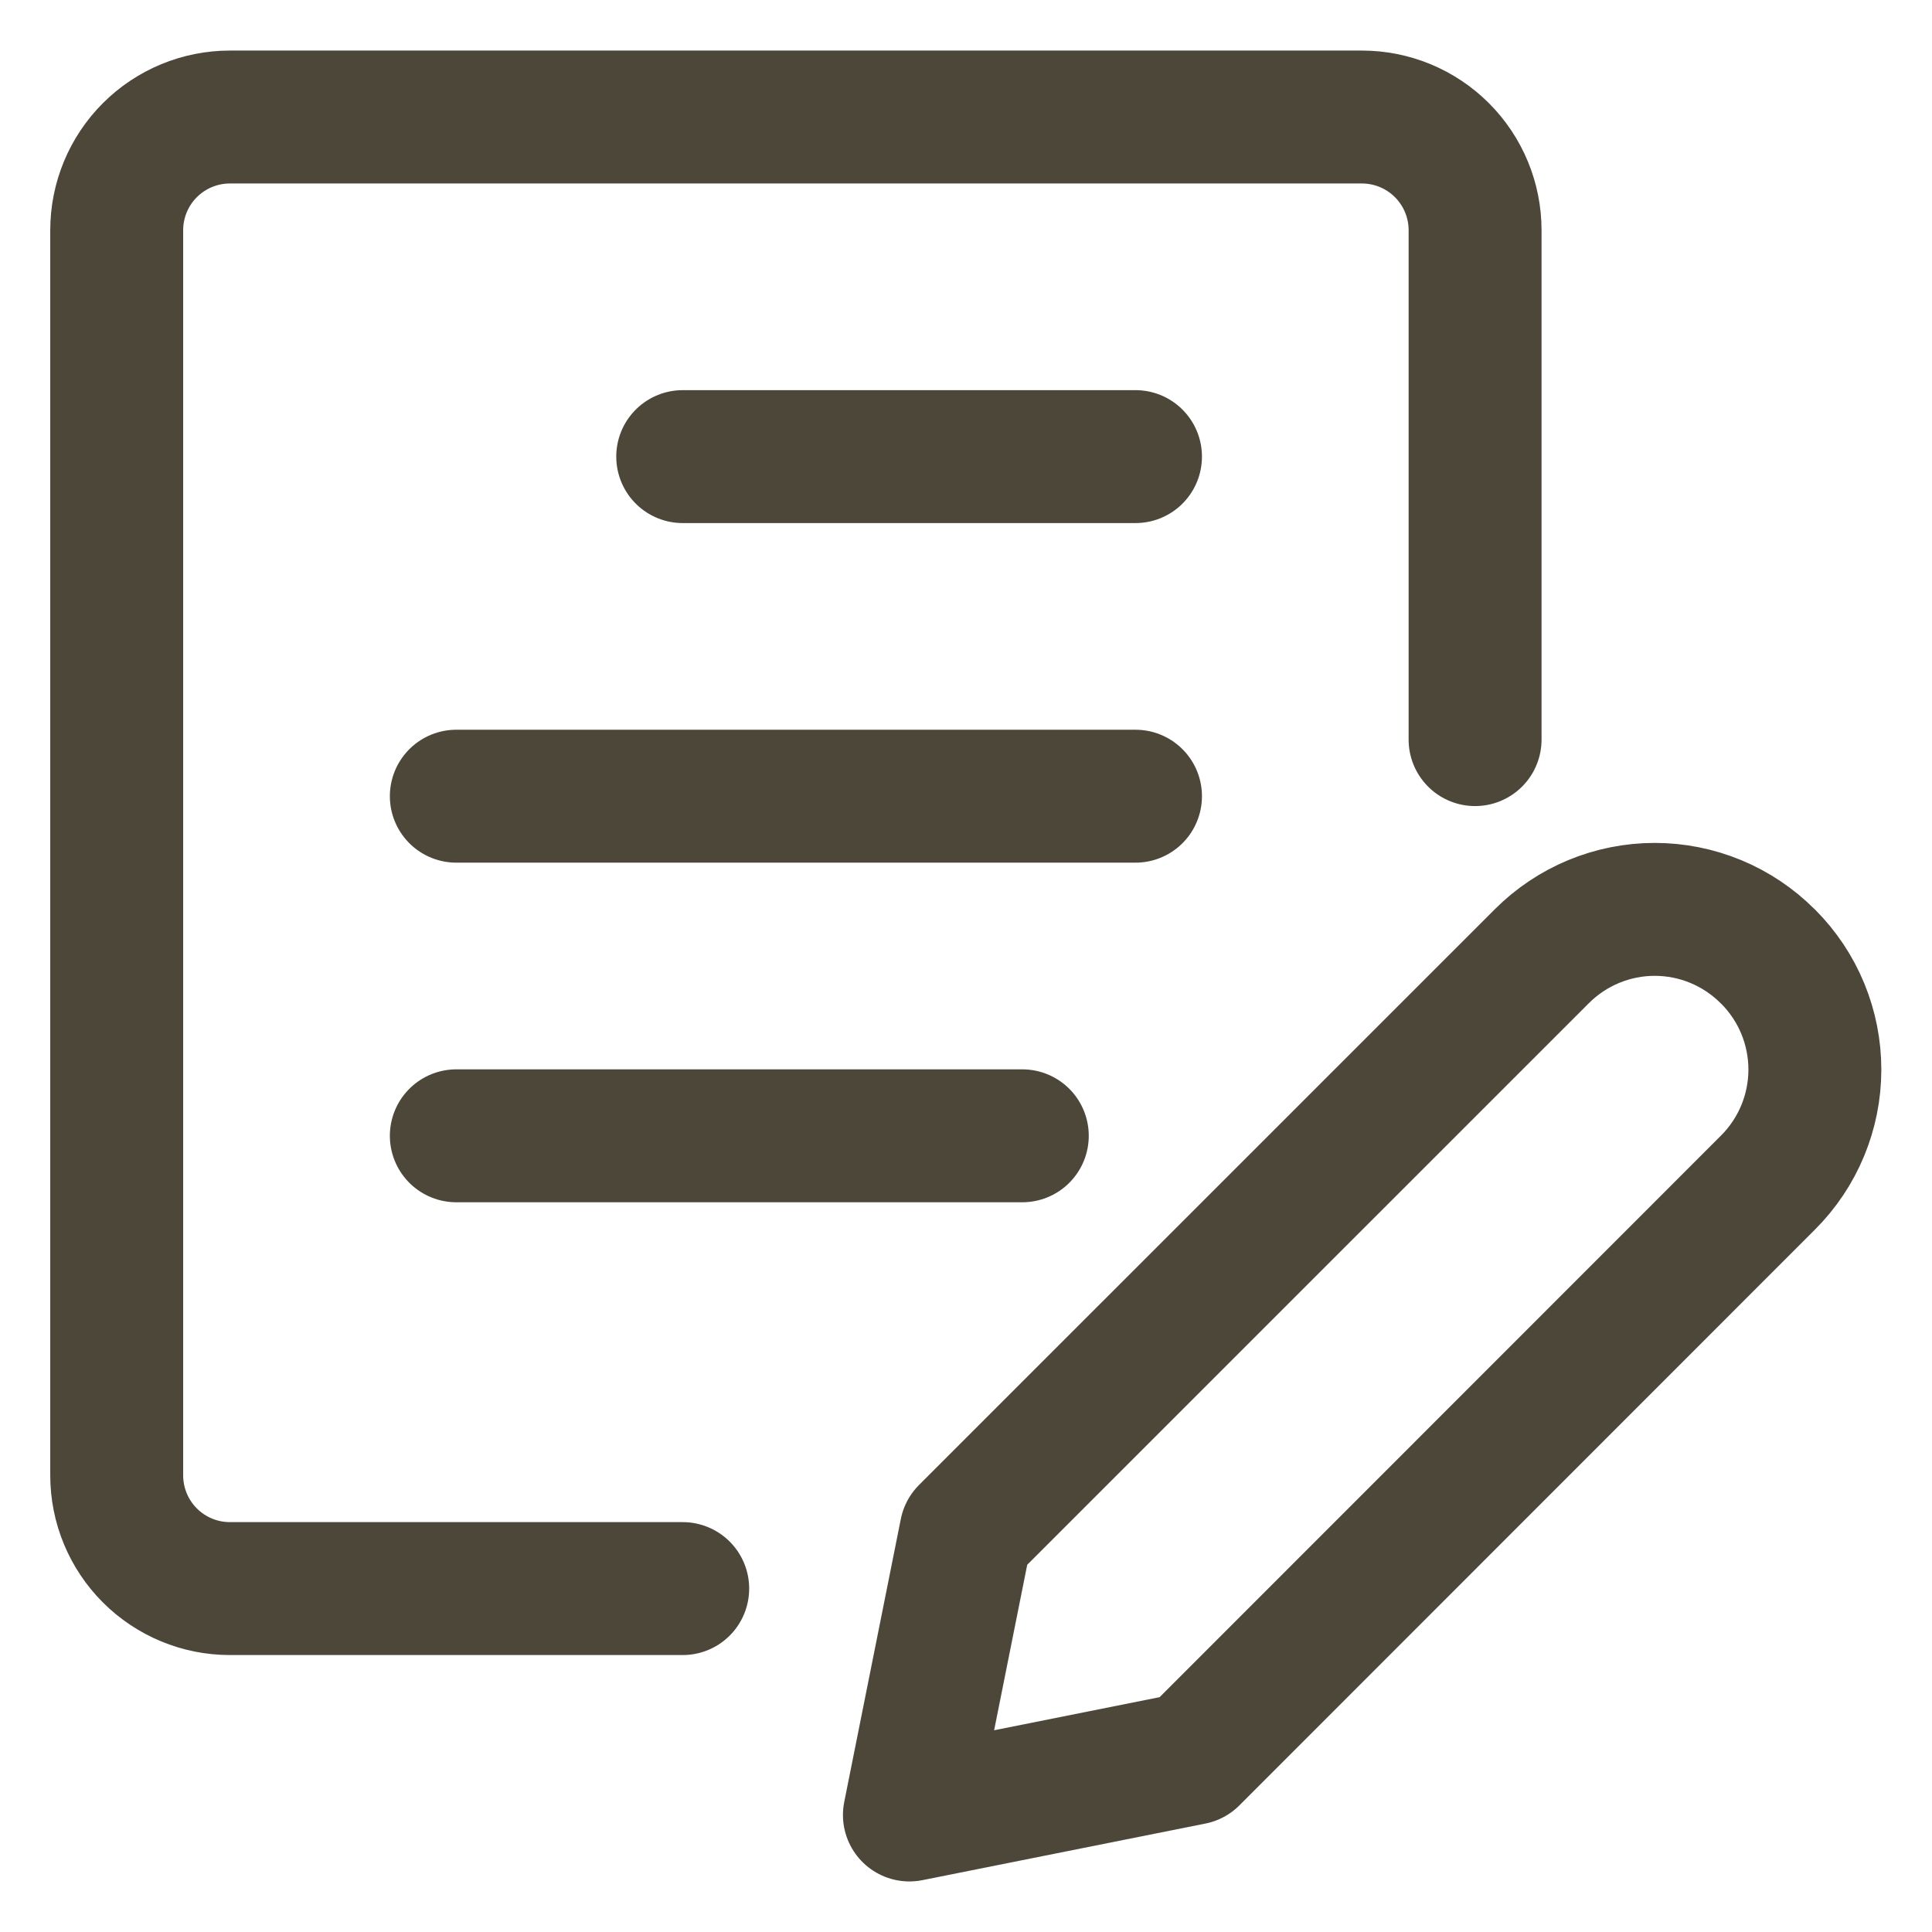
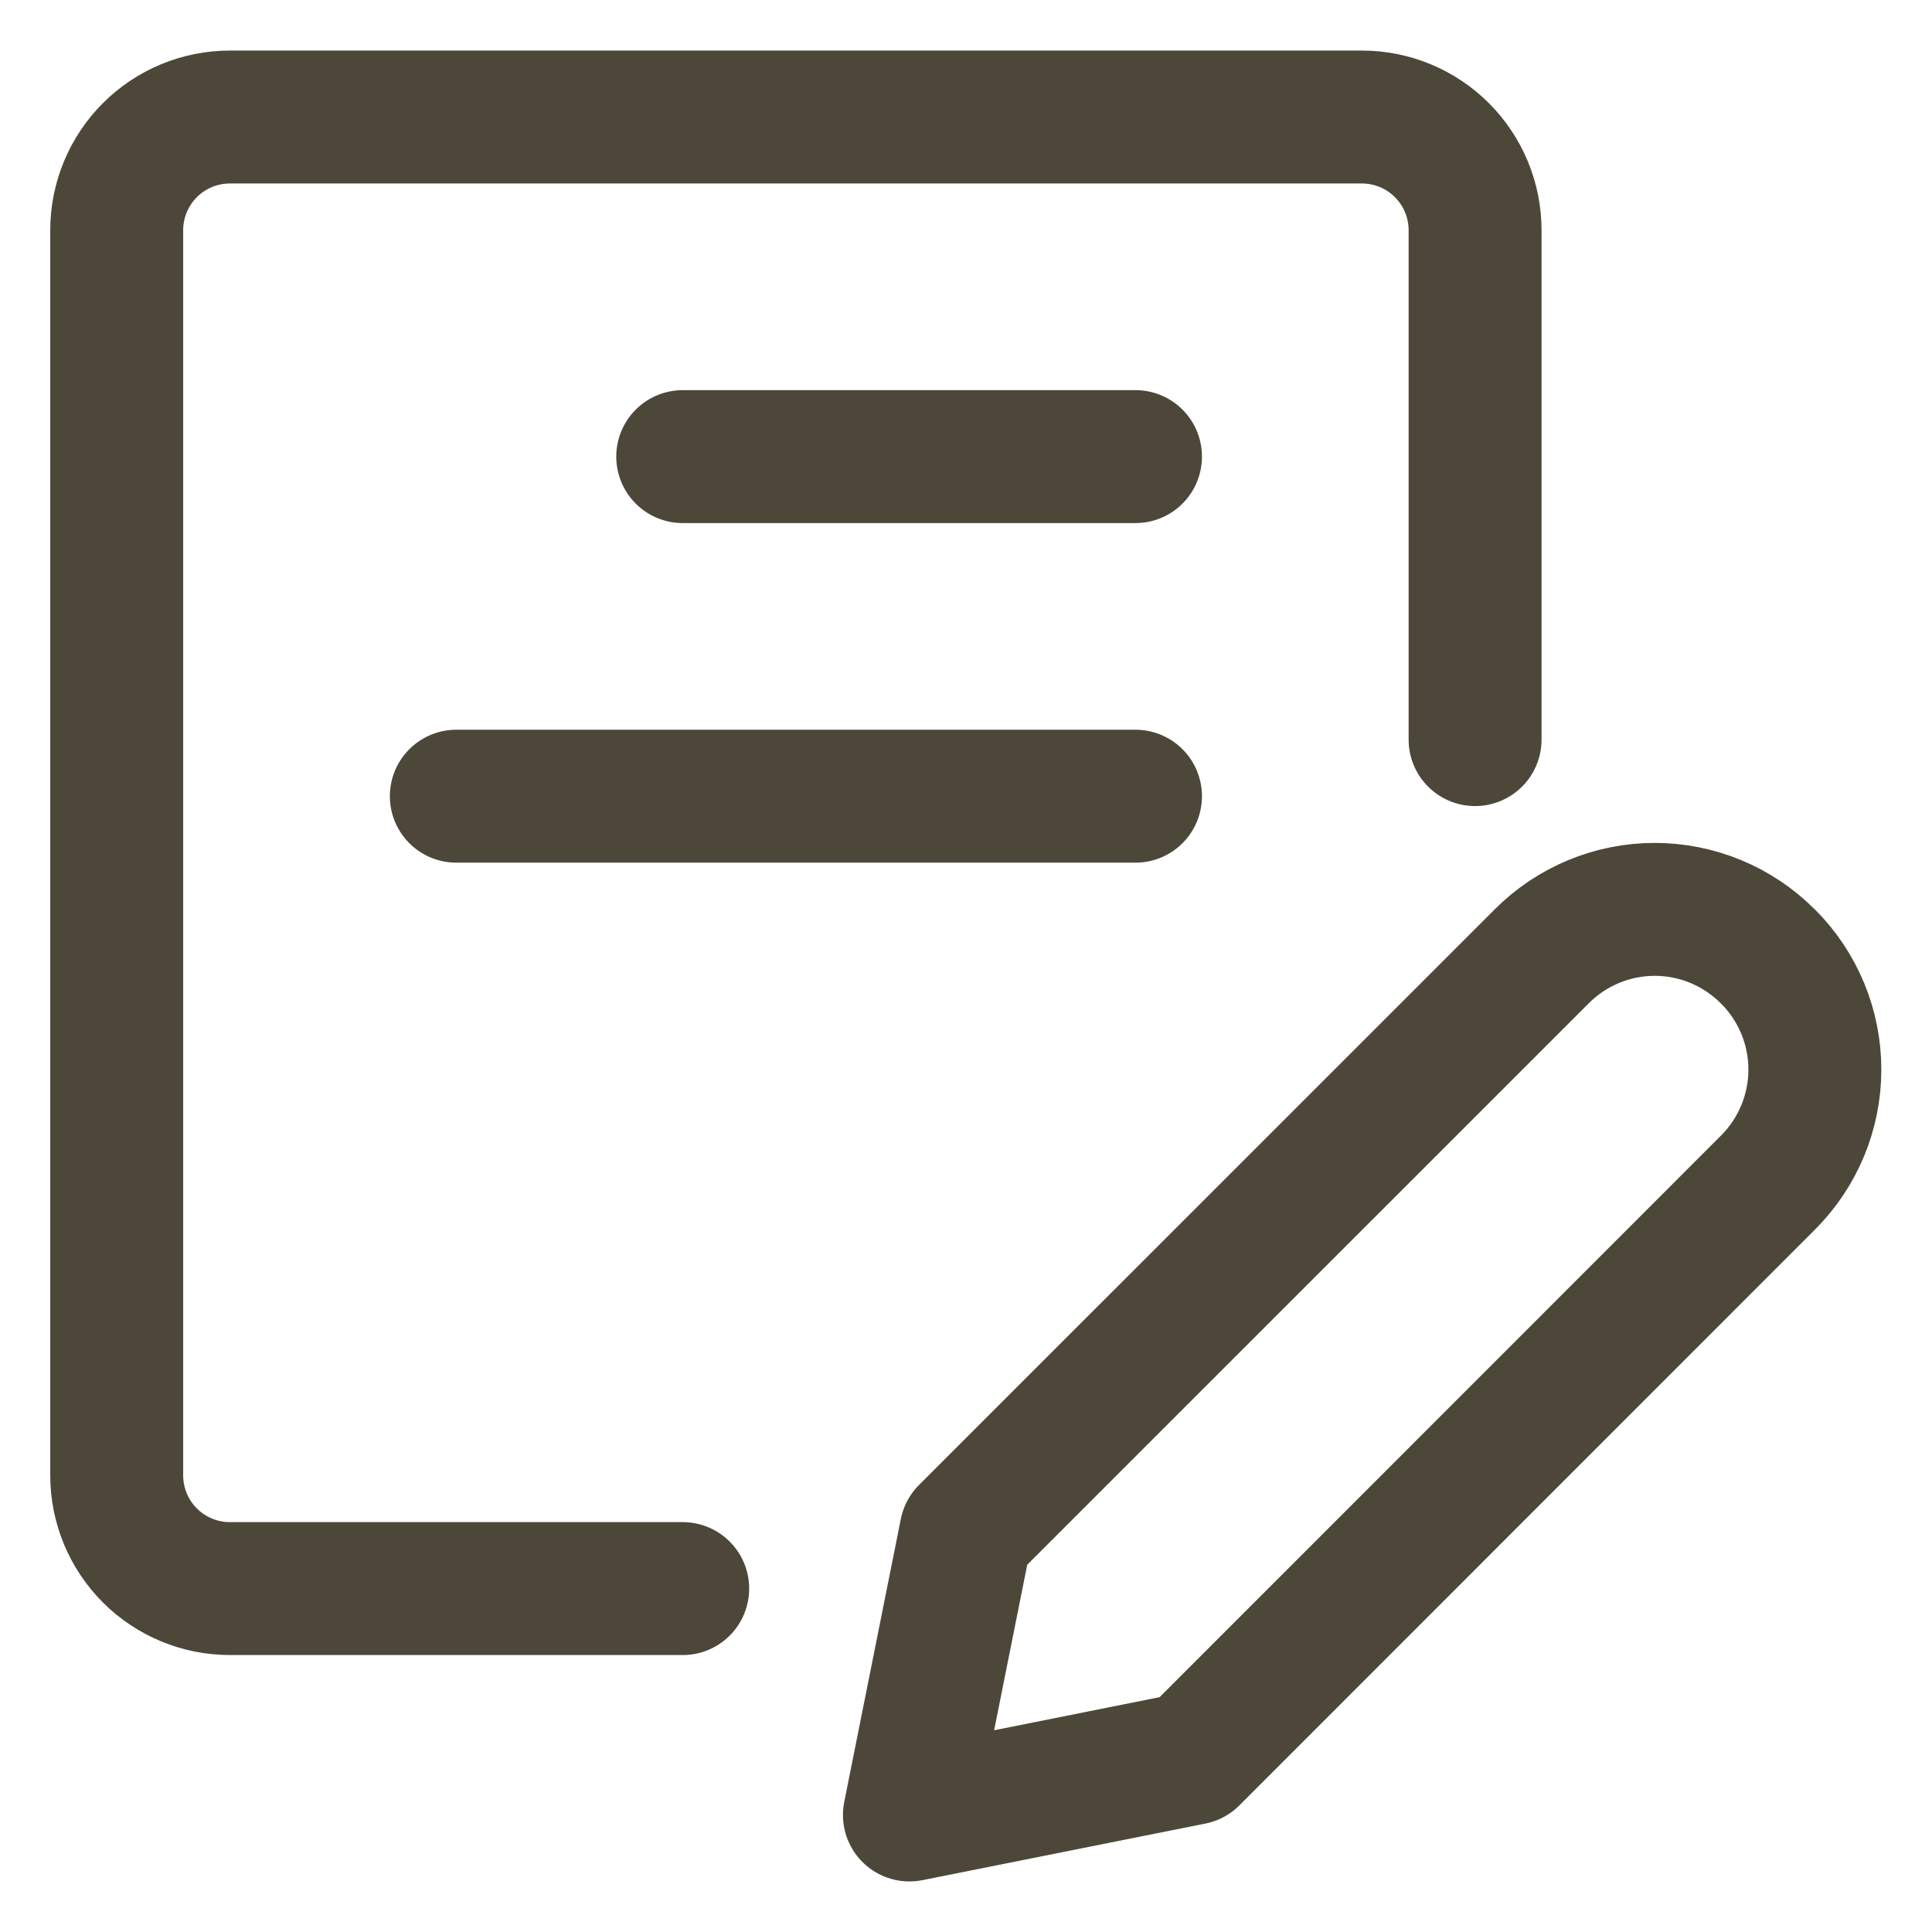
<svg xmlns="http://www.w3.org/2000/svg" width="100" height="100" viewBox="0 0 100 100" fill="none">
-   <path d="M35.337 82.225H11.9C10.346 82.225 8.856 81.608 7.757 80.509C6.658 79.41 6.041 77.92 6.041 76.366V11.916C6.041 10.362 6.658 8.872 7.757 7.773C8.856 6.674 10.346 6.057 11.9 6.057H70.491C72.045 6.057 73.536 6.674 74.634 7.773C75.733 8.872 76.35 10.362 76.35 11.916V38.282M35.337 23.634H58.773M23.619 41.211H58.773M23.619 58.789H52.914M91.51 61.21L61.718 91.014L47.071 93.943L50 79.296L79.807 49.492C80.574 48.724 81.484 48.115 82.487 47.699C83.489 47.283 84.564 47.069 85.649 47.069C86.734 47.069 87.808 47.283 88.811 47.699C89.813 48.115 90.723 48.724 91.49 49.492L91.525 49.523C93.073 51.075 93.94 53.178 93.937 55.37C93.935 57.562 93.061 59.662 91.51 61.21Z" stroke="#4D473A" stroke-width="6.88" stroke-linecap="round" stroke-linejoin="round" />
+   <path d="M35.337 82.225H11.9C10.346 82.225 8.856 81.608 7.757 80.509C6.658 79.41 6.041 77.92 6.041 76.366V11.916C6.041 10.362 6.658 8.872 7.757 7.773C8.856 6.674 10.346 6.057 11.9 6.057H70.491C72.045 6.057 73.536 6.674 74.634 7.773C75.733 8.872 76.35 10.362 76.35 11.916V38.282M35.337 23.634H58.773M23.619 41.211H58.773M23.619 58.789M91.51 61.21L61.718 91.014L47.071 93.943L50 79.296L79.807 49.492C80.574 48.724 81.484 48.115 82.487 47.699C83.489 47.283 84.564 47.069 85.649 47.069C86.734 47.069 87.808 47.283 88.811 47.699C89.813 48.115 90.723 48.724 91.49 49.492L91.525 49.523C93.073 51.075 93.94 53.178 93.937 55.37C93.935 57.562 93.061 59.662 91.51 61.21Z" stroke="#4D473A" stroke-width="6.88" stroke-linecap="round" stroke-linejoin="round" />
</svg>